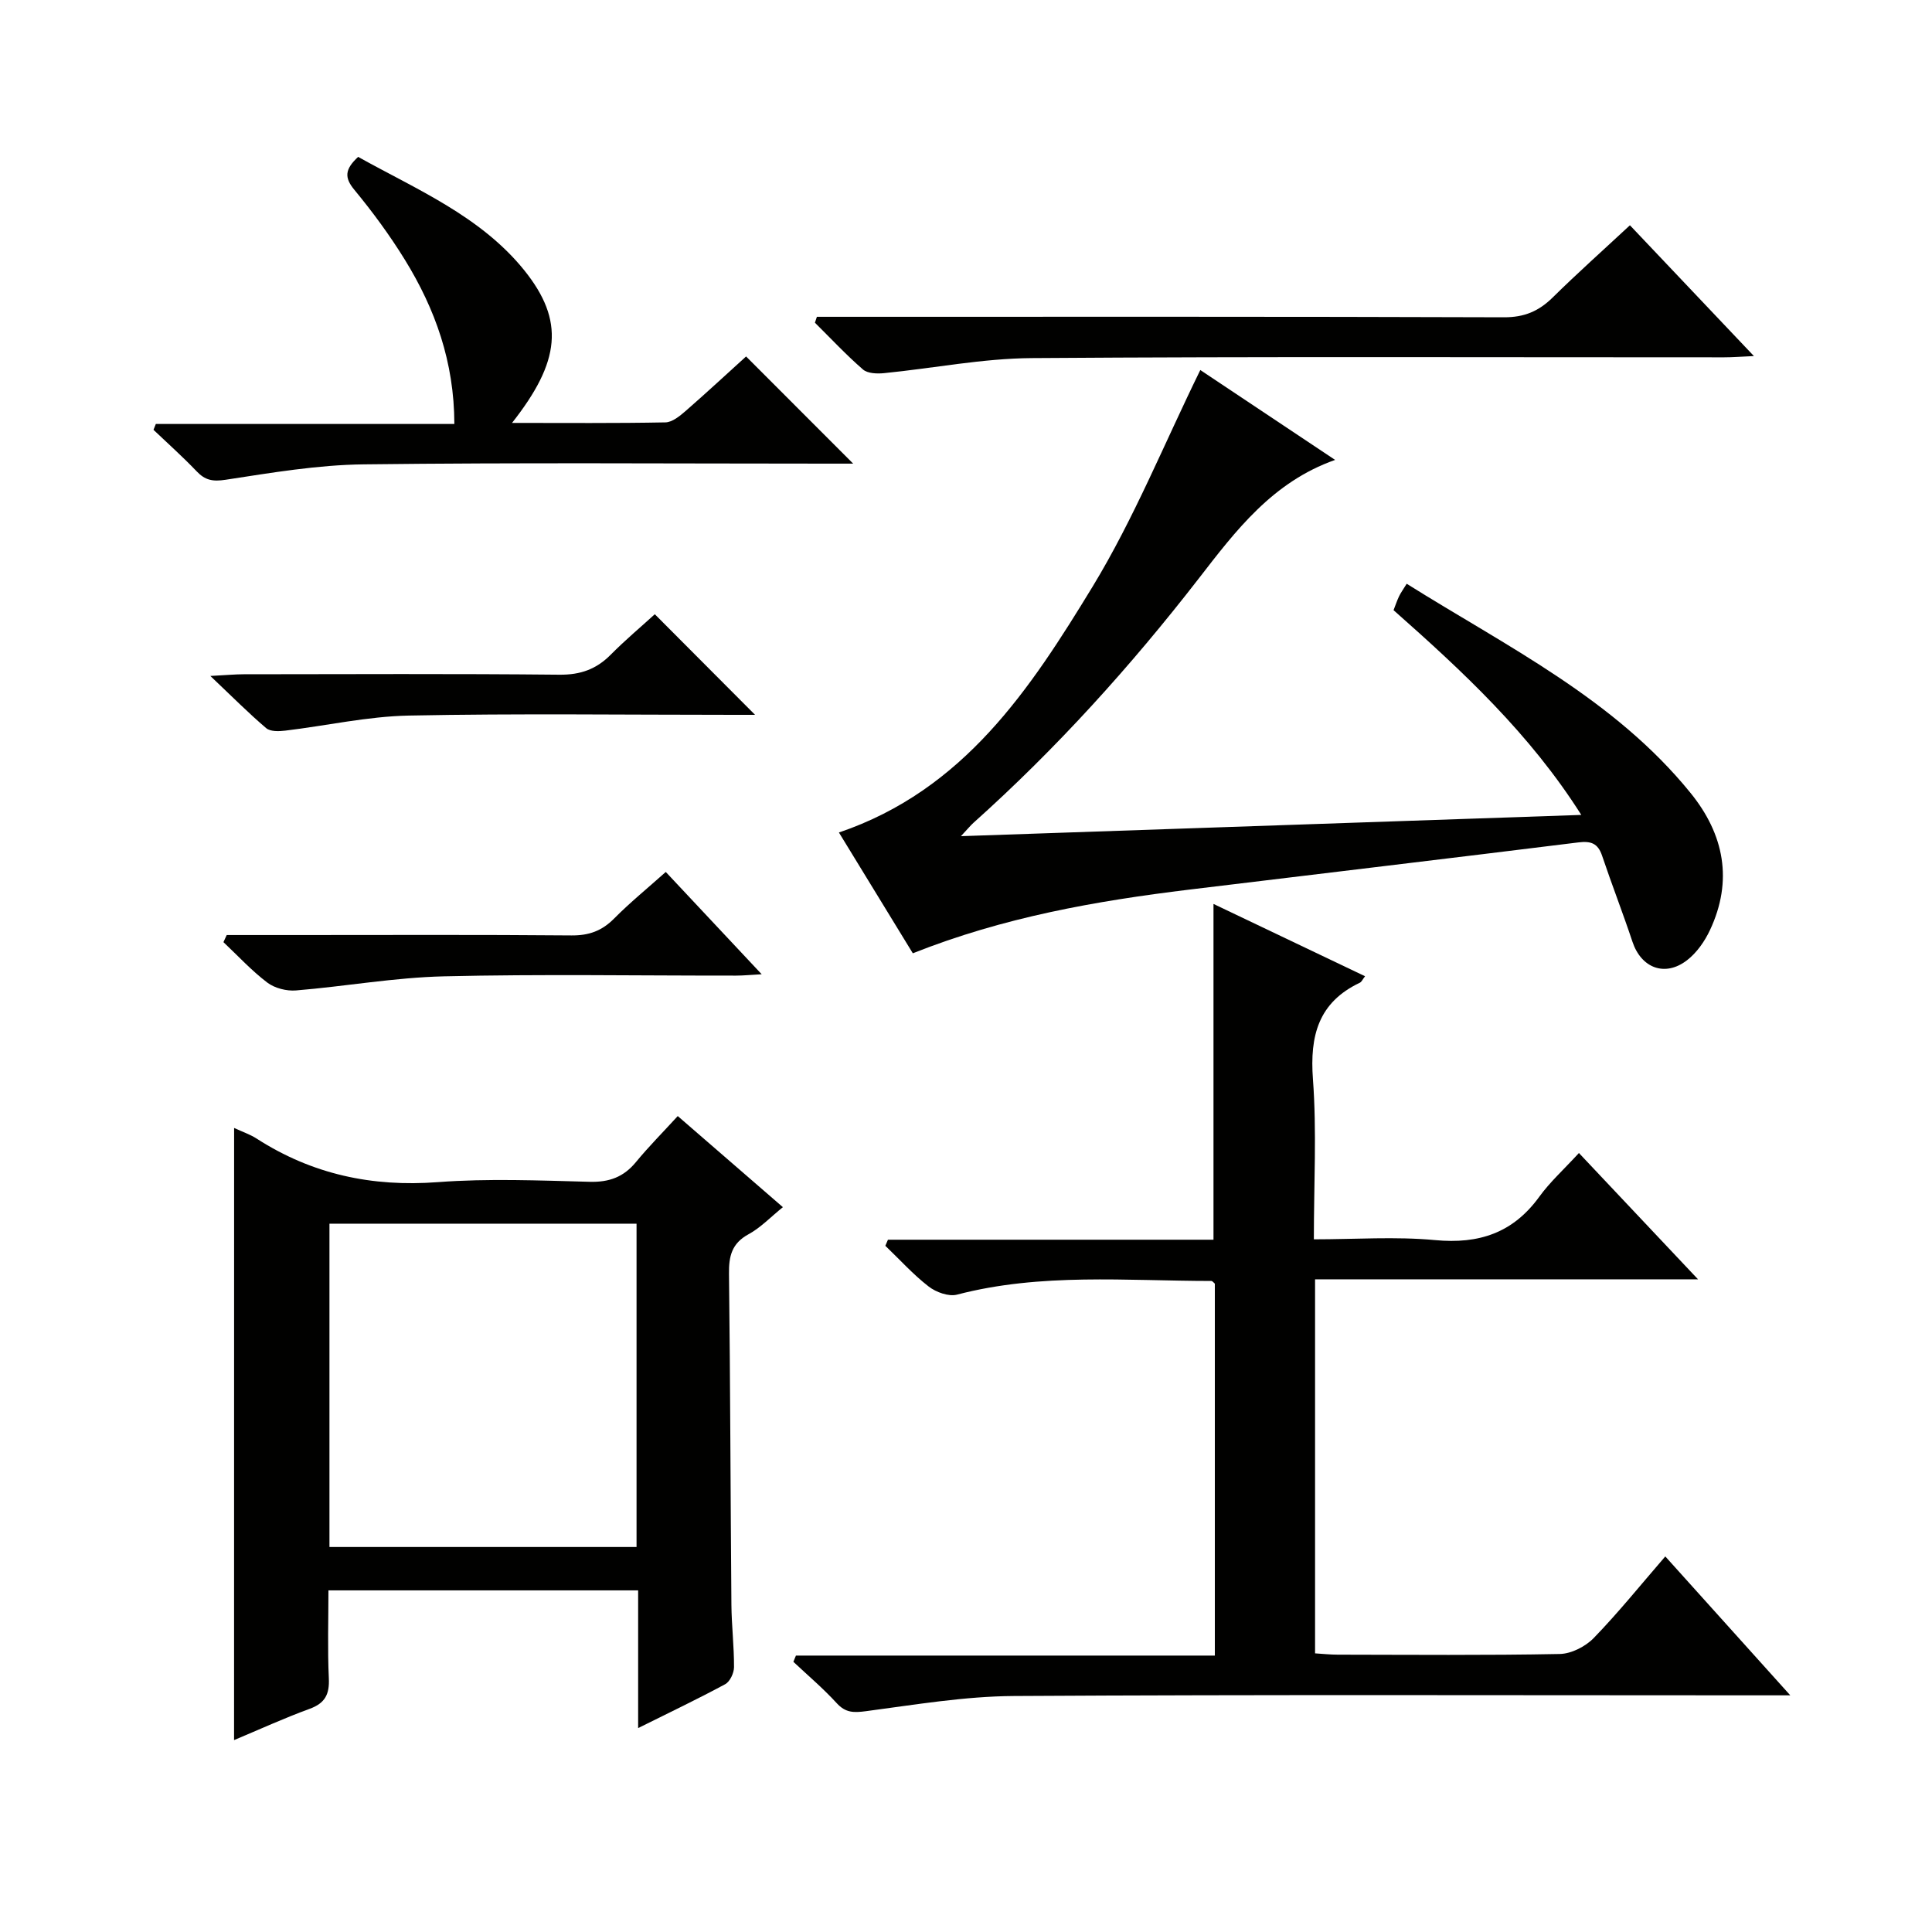
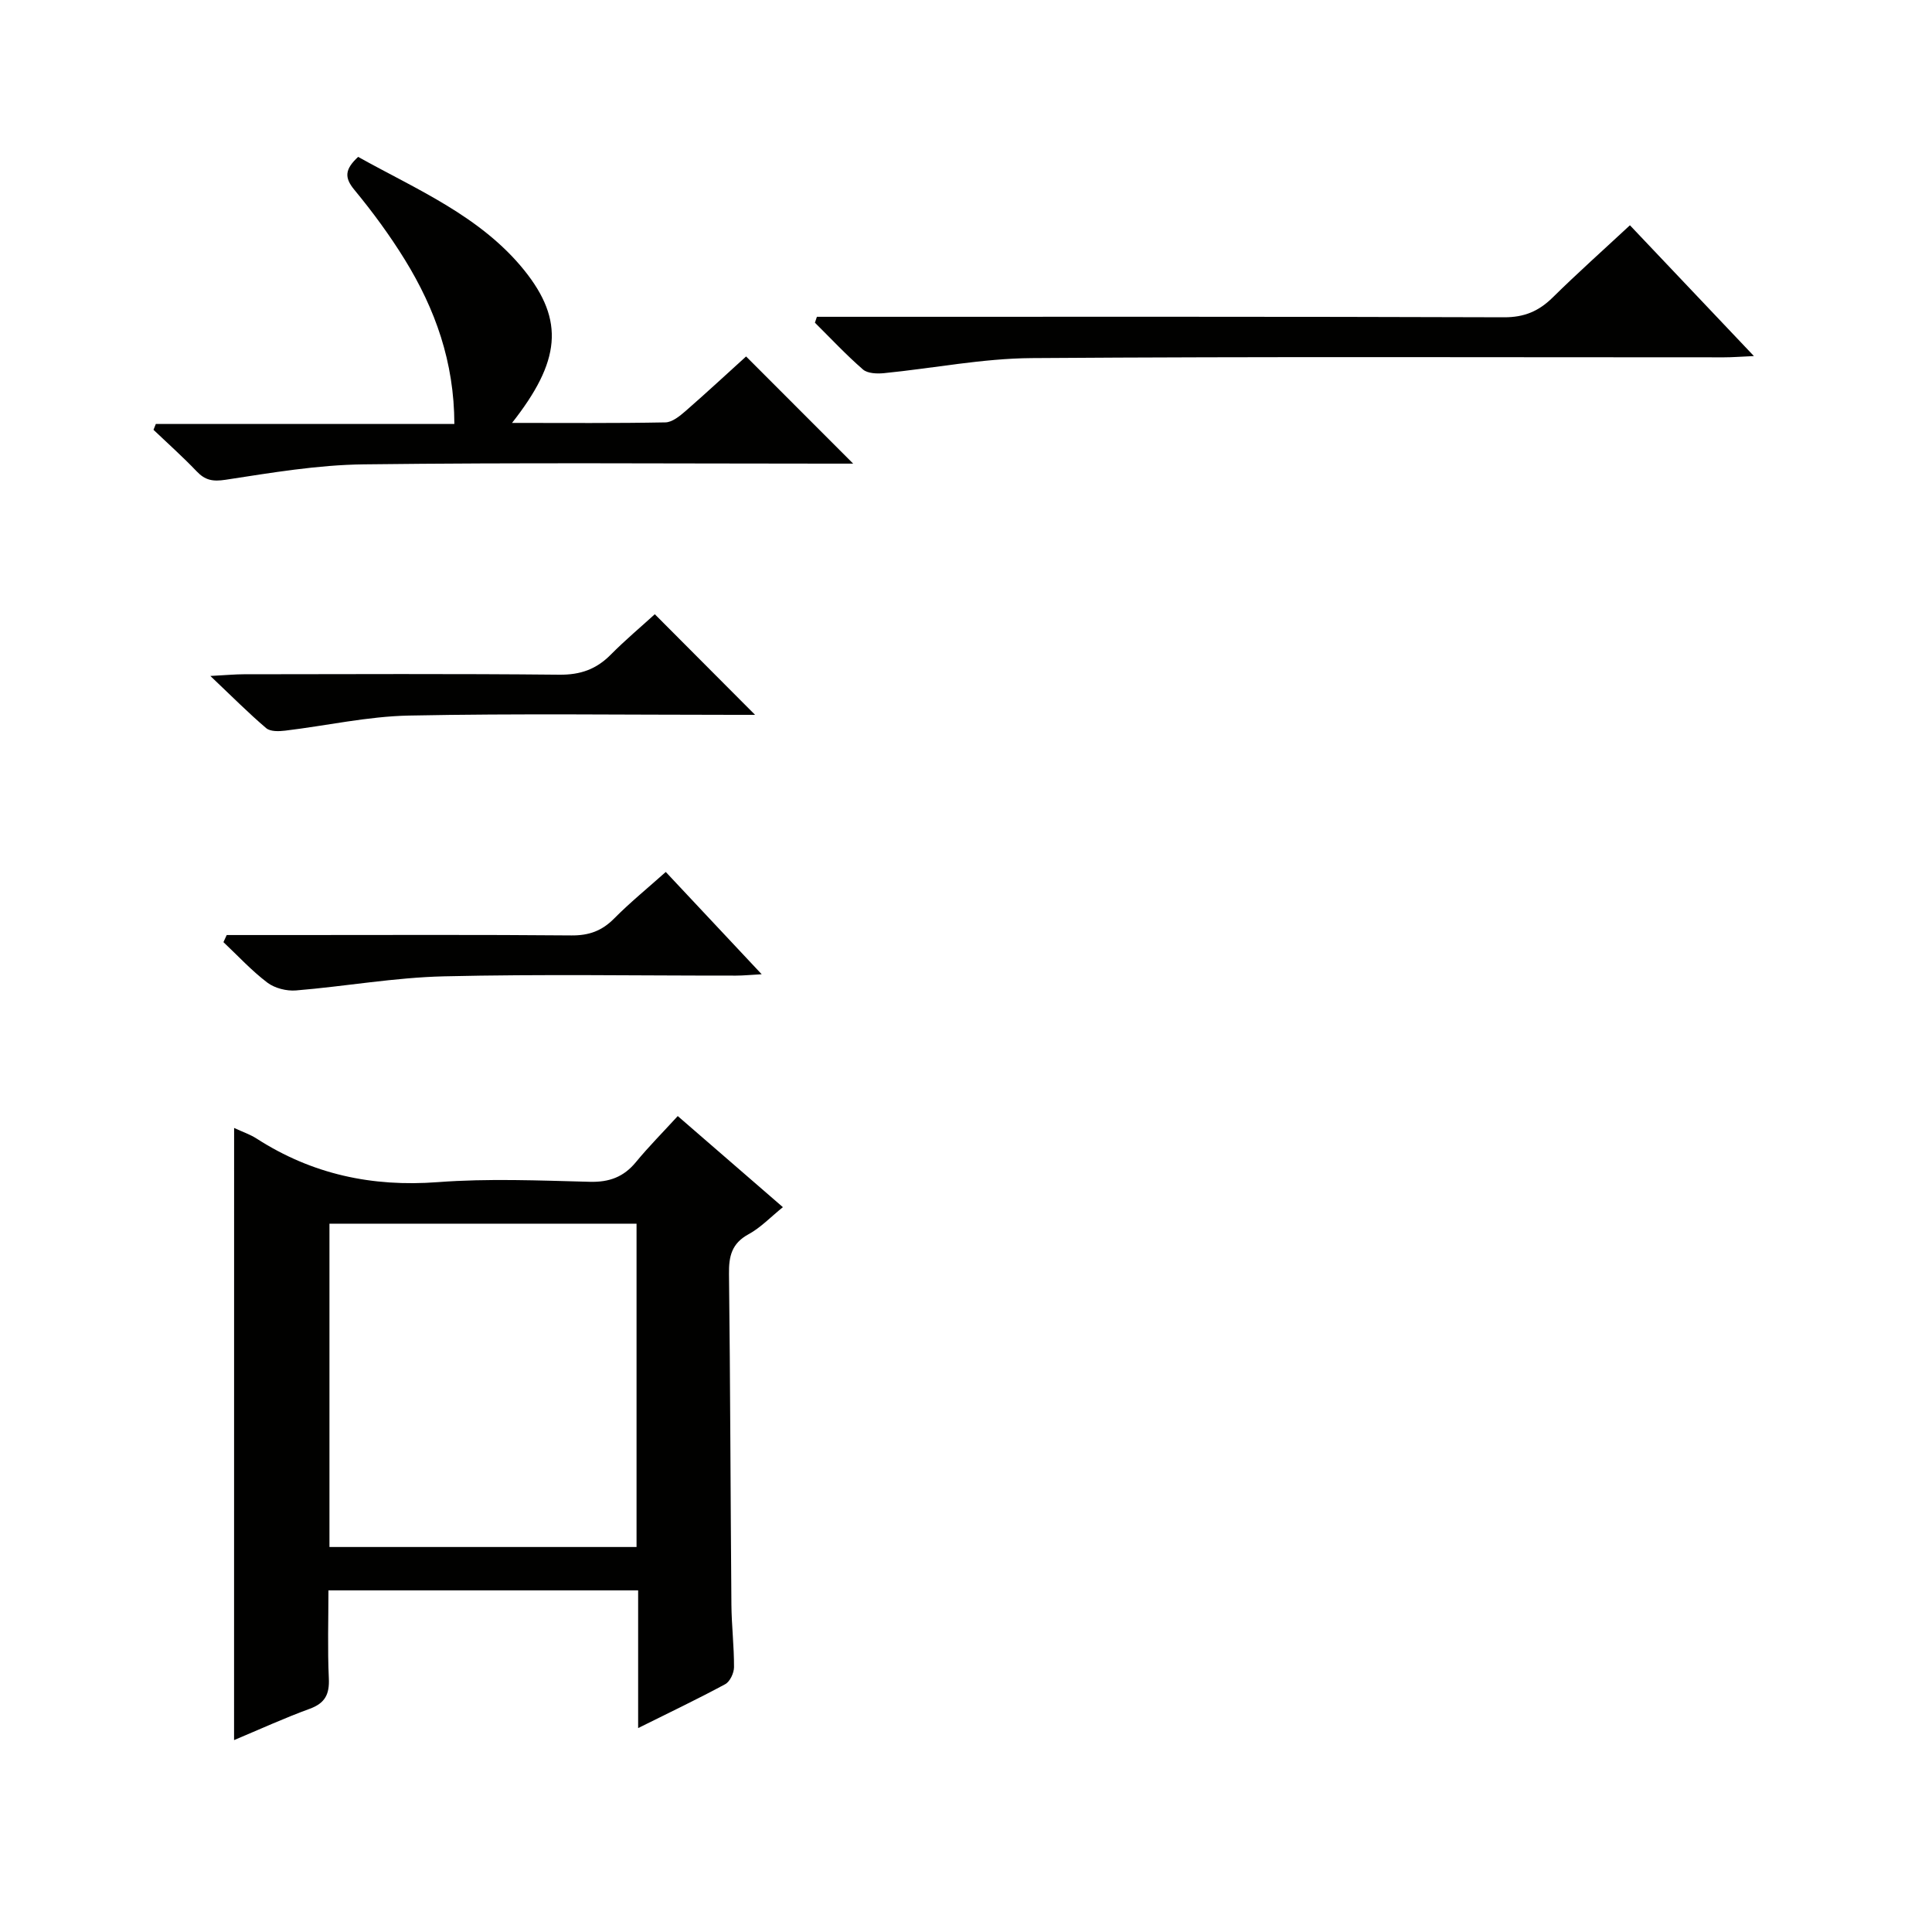
<svg xmlns="http://www.w3.org/2000/svg" enable-background="new 0 0 400 400" viewBox="0 0 400 400">
  <g fill="#010100">
-     <path d="m326.9 238.72c8.46 8.97 16.19 17.16 24.66 26.15-27.01 0-53.02 0-79.29 0v77.44c1.52.09 3.1.27 4.68.27 15.33.02 30.66.16 45.99-.14 2.4-.05 5.33-1.55 7.04-3.32 5.08-5.24 9.68-10.96 14.8-16.88 8.46 9.4 16.75 18.61 25.88 28.76-2.81 0-4.54 0-6.26 0-51.49 0-102.98-.17-154.47.14-10.22.06-20.45 1.8-30.62 3.14-2.56.34-4.25.35-6.09-1.67-2.78-3.04-5.95-5.72-8.96-8.55.18-.43.35-.86.53-1.29h86.73c0-26.17 0-51.57 0-77-.23-.18-.48-.56-.73-.56-17.59-.01-35.27-1.71-52.65 2.83-1.73.45-4.35-.5-5.87-1.68-3.23-2.5-6-5.59-8.97-8.43.18-.42.36-.84.54-1.26h67.4c0-23.47 0-46.2 0-69.52 10.41 4.97 20.81 9.93 31.38 14.97-.5.64-.71 1.17-1.08 1.34-8.59 4.08-10.38 10.98-9.71 19.97.8 10.76.19 21.63.19 33.16 8.56 0 16.89-.61 25.1.16 9.09.86 16.13-1.49 21.56-8.96 2.21-3.06 5.09-5.66 8.22-9.07z" />
    <path d="m48.47 233.53c1.74.81 3.33 1.34 4.69 2.22 11.46 7.37 23.85 10.03 37.48 9 10.44-.79 20.99-.34 31.49-.07 4.03.1 7-1 9.54-4.09 2.64-3.21 5.58-6.16 8.65-9.52 7.49 6.49 14.37 12.45 21.77 18.86-2.56 2.06-4.61 4.25-7.12 5.61-3.49 1.9-4.09 4.57-4.04 8.21.27 22.83.31 45.66.5 68.49.04 4.32.56 8.63.54 12.94-.01 1.21-.84 2.98-1.82 3.51-5.68 3.07-11.52 5.85-18.03 9.09 0-9.87 0-19.06 0-28.51-21.5 0-42.43 0-64.12 0 0 6.02-.2 12.12.08 18.19.16 3.32-.77 5.17-3.99 6.34-5.26 1.92-10.36 4.26-15.63 6.47.01-42.39.01-84.27.01-126.74zm83.32 19.82c-21.44 0-42.47 0-63.58 0v66.94h63.58c0-22.39 0-44.48 0-66.94z" />
-     <path d="m248.51 76.61c8.67 5.79 18.07 12.05 27.91 18.61-12.97 4.57-20.58 14.67-28.22 24.54-14.12 18.21-29.49 35.23-46.66 50.6-.59.53-1.09 1.16-2.59 2.76 43.24-1.48 85.34-2.92 128.44-4.4-10.66-16.84-24.57-29.74-38.87-42.39.41-1.06.72-1.99 1.14-2.87.34-.71.81-1.36 1.58-2.6 20.85 13.07 43.01 23.85 58.8 43.35 6.92 8.55 8.8 18.11 3.99 28.36-1.09 2.32-2.73 4.68-4.74 6.23-4.58 3.54-9.5 1.62-11.31-3.83-1.99-5.97-4.28-11.85-6.29-17.82-.86-2.55-2.3-3.06-4.89-2.74-26.86 3.33-53.75 6.52-80.62 9.78-19.32 2.35-38.41 5.71-57.19 13.18-5.12-8.37-10.18-16.64-15.3-25.01 25.93-8.8 39.64-29.78 52.53-50.92 8.57-14.1 14.83-29.62 22.29-44.83z" />
+     <path d="m248.51 76.61z" />
    <path d="m106.01 87.56c11.19 0 21.48.09 31.76-.11 1.41-.03 2.97-1.31 4.17-2.35 4.38-3.82 8.64-7.78 12.53-11.3 7.46 7.47 14.76 14.77 22.17 22.19-1.4 0-3.15 0-4.9 0-32.14 0-64.29-.24-96.43.15-9.55.11-19.12 1.74-28.6 3.19-2.69.41-4.25.1-6.02-1.77-2.84-2.98-5.93-5.73-8.91-8.57.16-.4.32-.8.48-1.21h61.81c-.03-12.87-3.98-23.81-10.22-33.96-3.13-5.08-6.7-9.94-10.5-14.54-2.08-2.52-1.97-4.23.8-6.8 12.03 6.72 25.28 12.21 34.37 23.45 8.44 10.49 7.51 18.9-2.51 31.63z" />
    <path d="m169.13 65.59h5.88c45.45 0 90.91-.06 136.36.1 4.22.02 7.21-1.26 10.1-4.1 5.08-5.01 10.42-9.77 15.99-14.95 8.44 8.9 16.71 17.63 25.67 27.08-2.69.12-4.43.26-6.17.26-47.78.01-95.57-.18-143.35.16-10.2.07-20.39 2.11-30.6 3.12-1.44.14-3.38.07-4.34-.76-3.49-3.03-6.66-6.43-9.95-9.69.14-.39.28-.81.41-1.22z" />
    <path d="m156.33 148c-1.12 0-2.71 0-4.29 0-22.46 0-44.93-.3-67.38.15-8.55.17-17.06 2.1-25.6 3.12-1.3.16-3.08.22-3.94-.51-3.63-3.08-6.99-6.47-11.57-10.81 3.43-.18 5.16-.35 6.89-.35 21.8-.02 43.6-.13 65.39.09 4.35.04 7.63-1.13 10.62-4.15 3.03-3.06 6.34-5.83 9.12-8.37 7.05 7.08 13.88 13.93 20.76 20.83z" />
    <path d="m46.94 193.59h14.4c18.99 0 37.99-.09 56.98.08 3.63.03 6.31-.95 8.84-3.51 3.26-3.29 6.87-6.23 10.68-9.63 6.5 6.93 12.85 13.7 19.86 21.18-2.28.12-3.79.28-5.31.28-20.16.02-40.33-.33-60.47.15-10.23.24-20.42 2.08-30.64 2.92-1.95.16-4.39-.46-5.93-1.62-3.27-2.48-6.09-5.55-9.09-8.38.21-.49.45-.98.68-1.47z" />
  </g>
</svg>